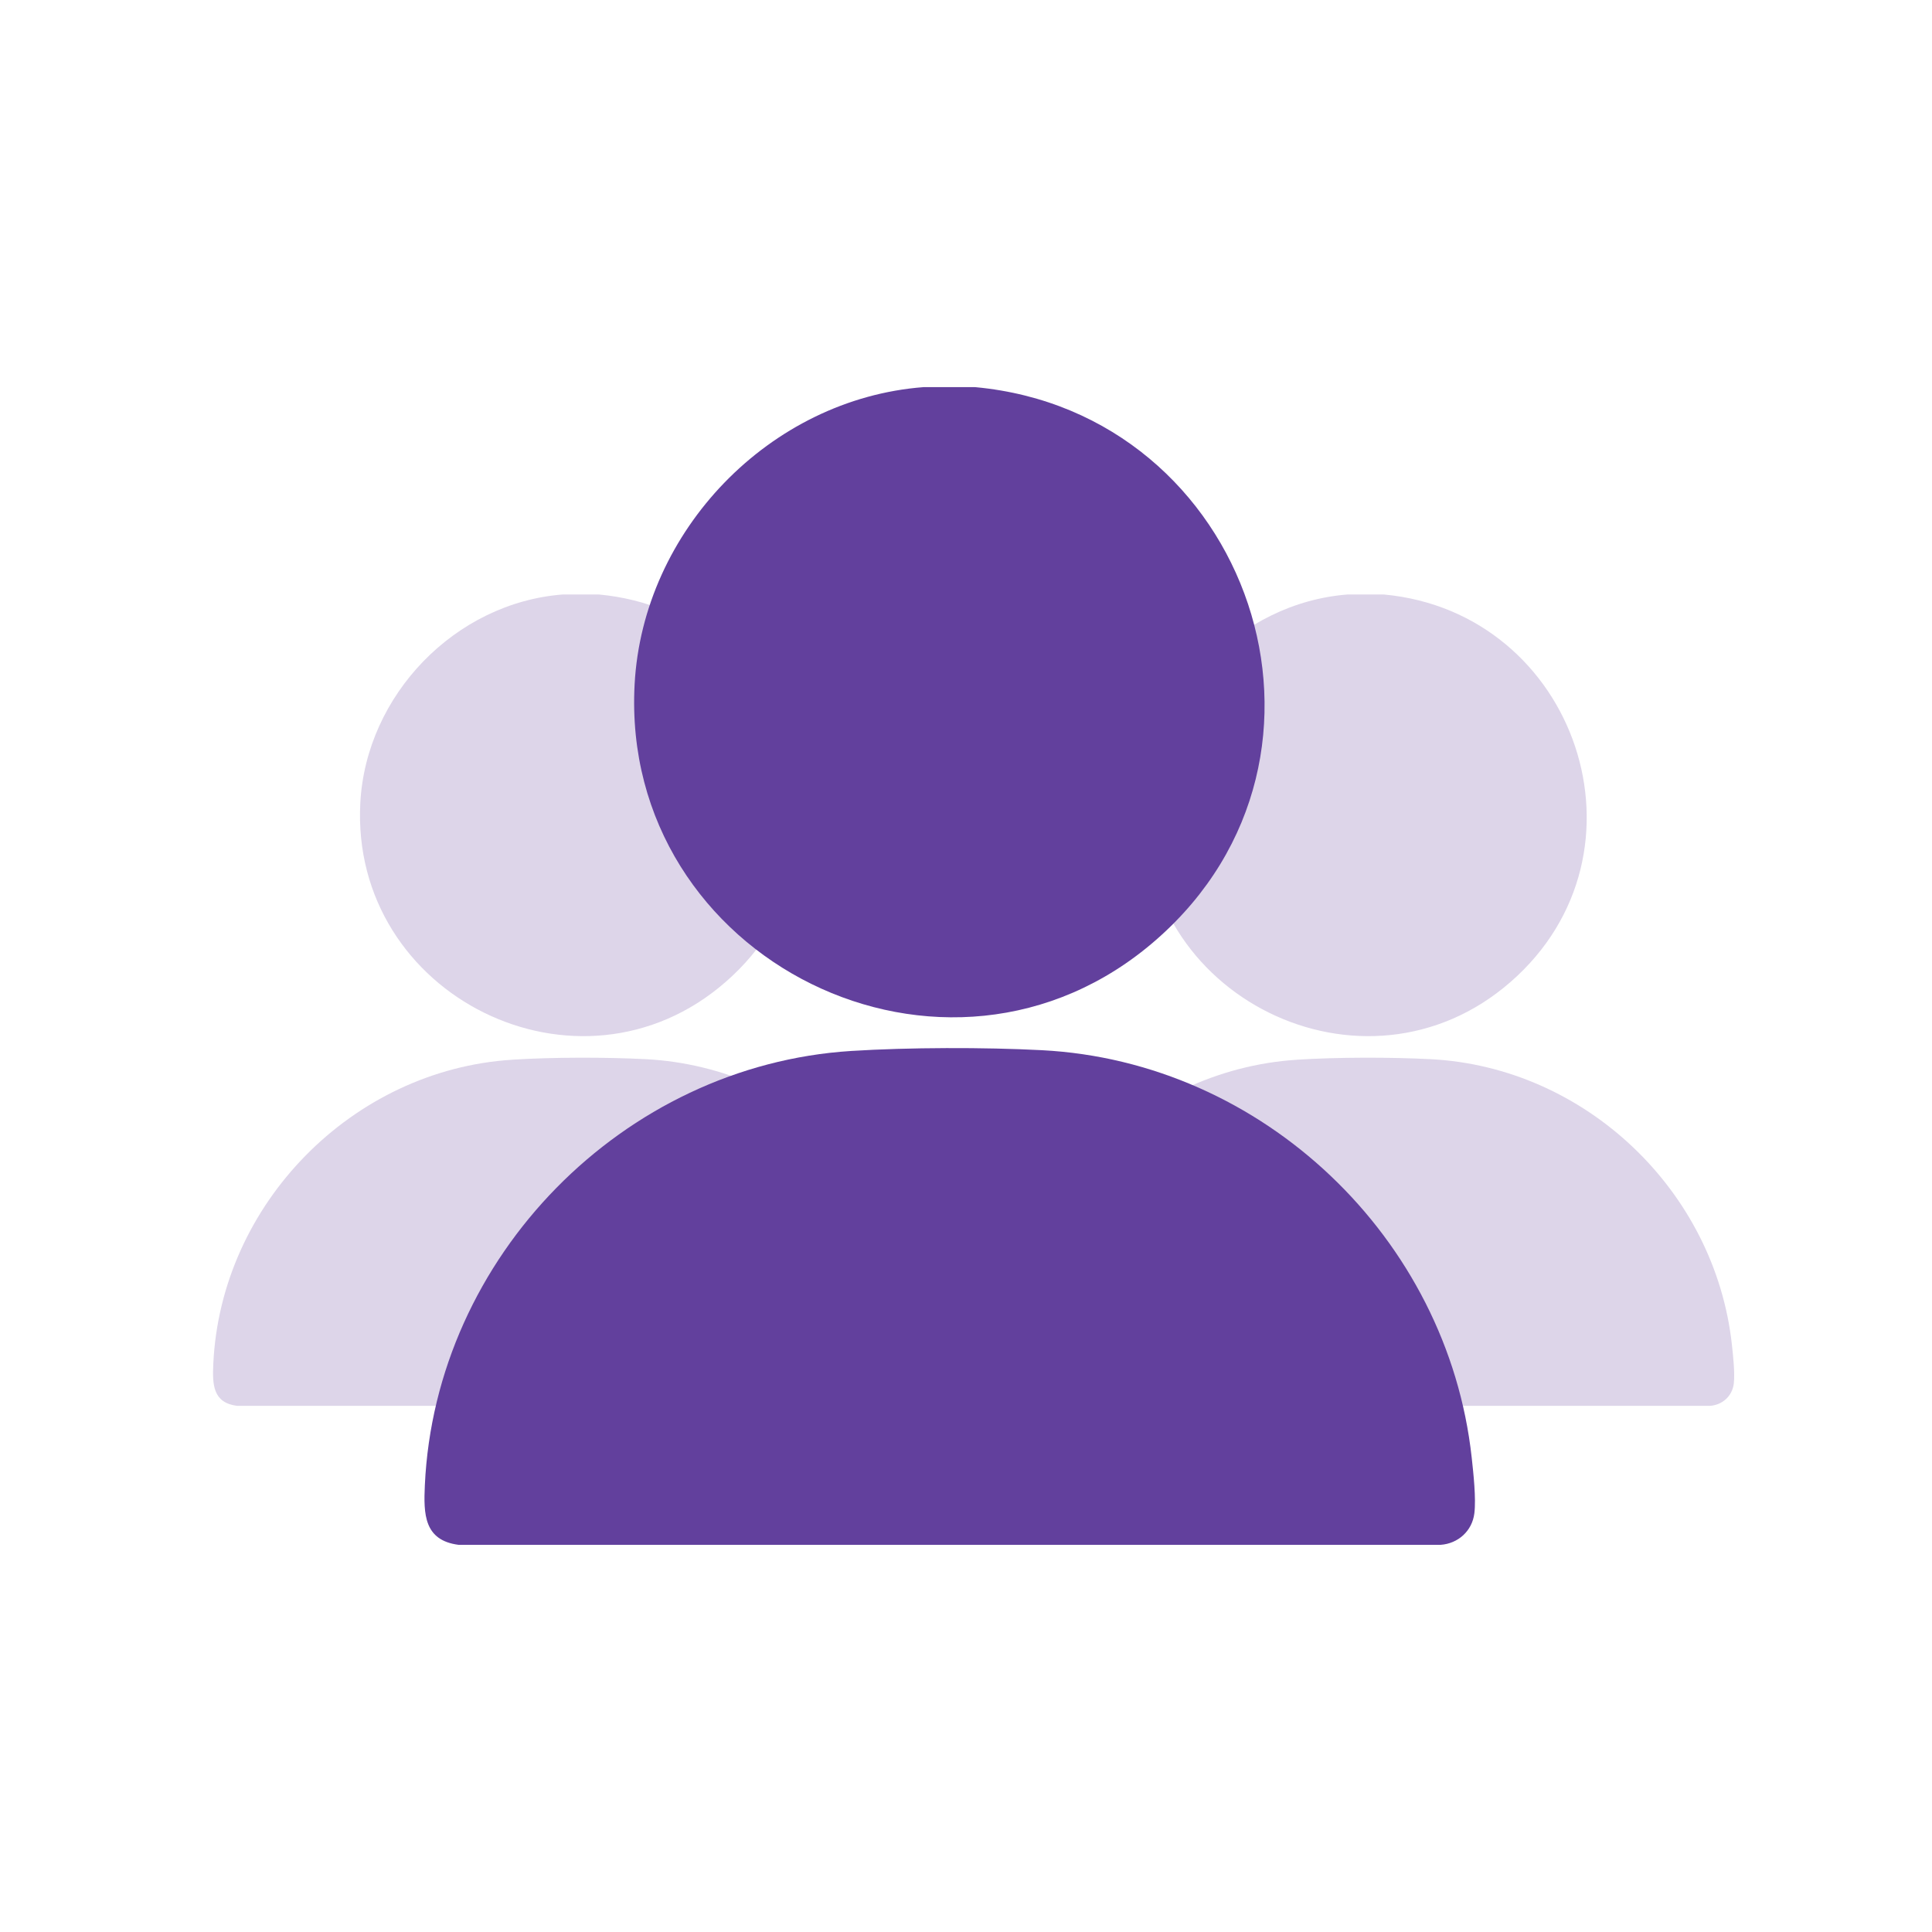
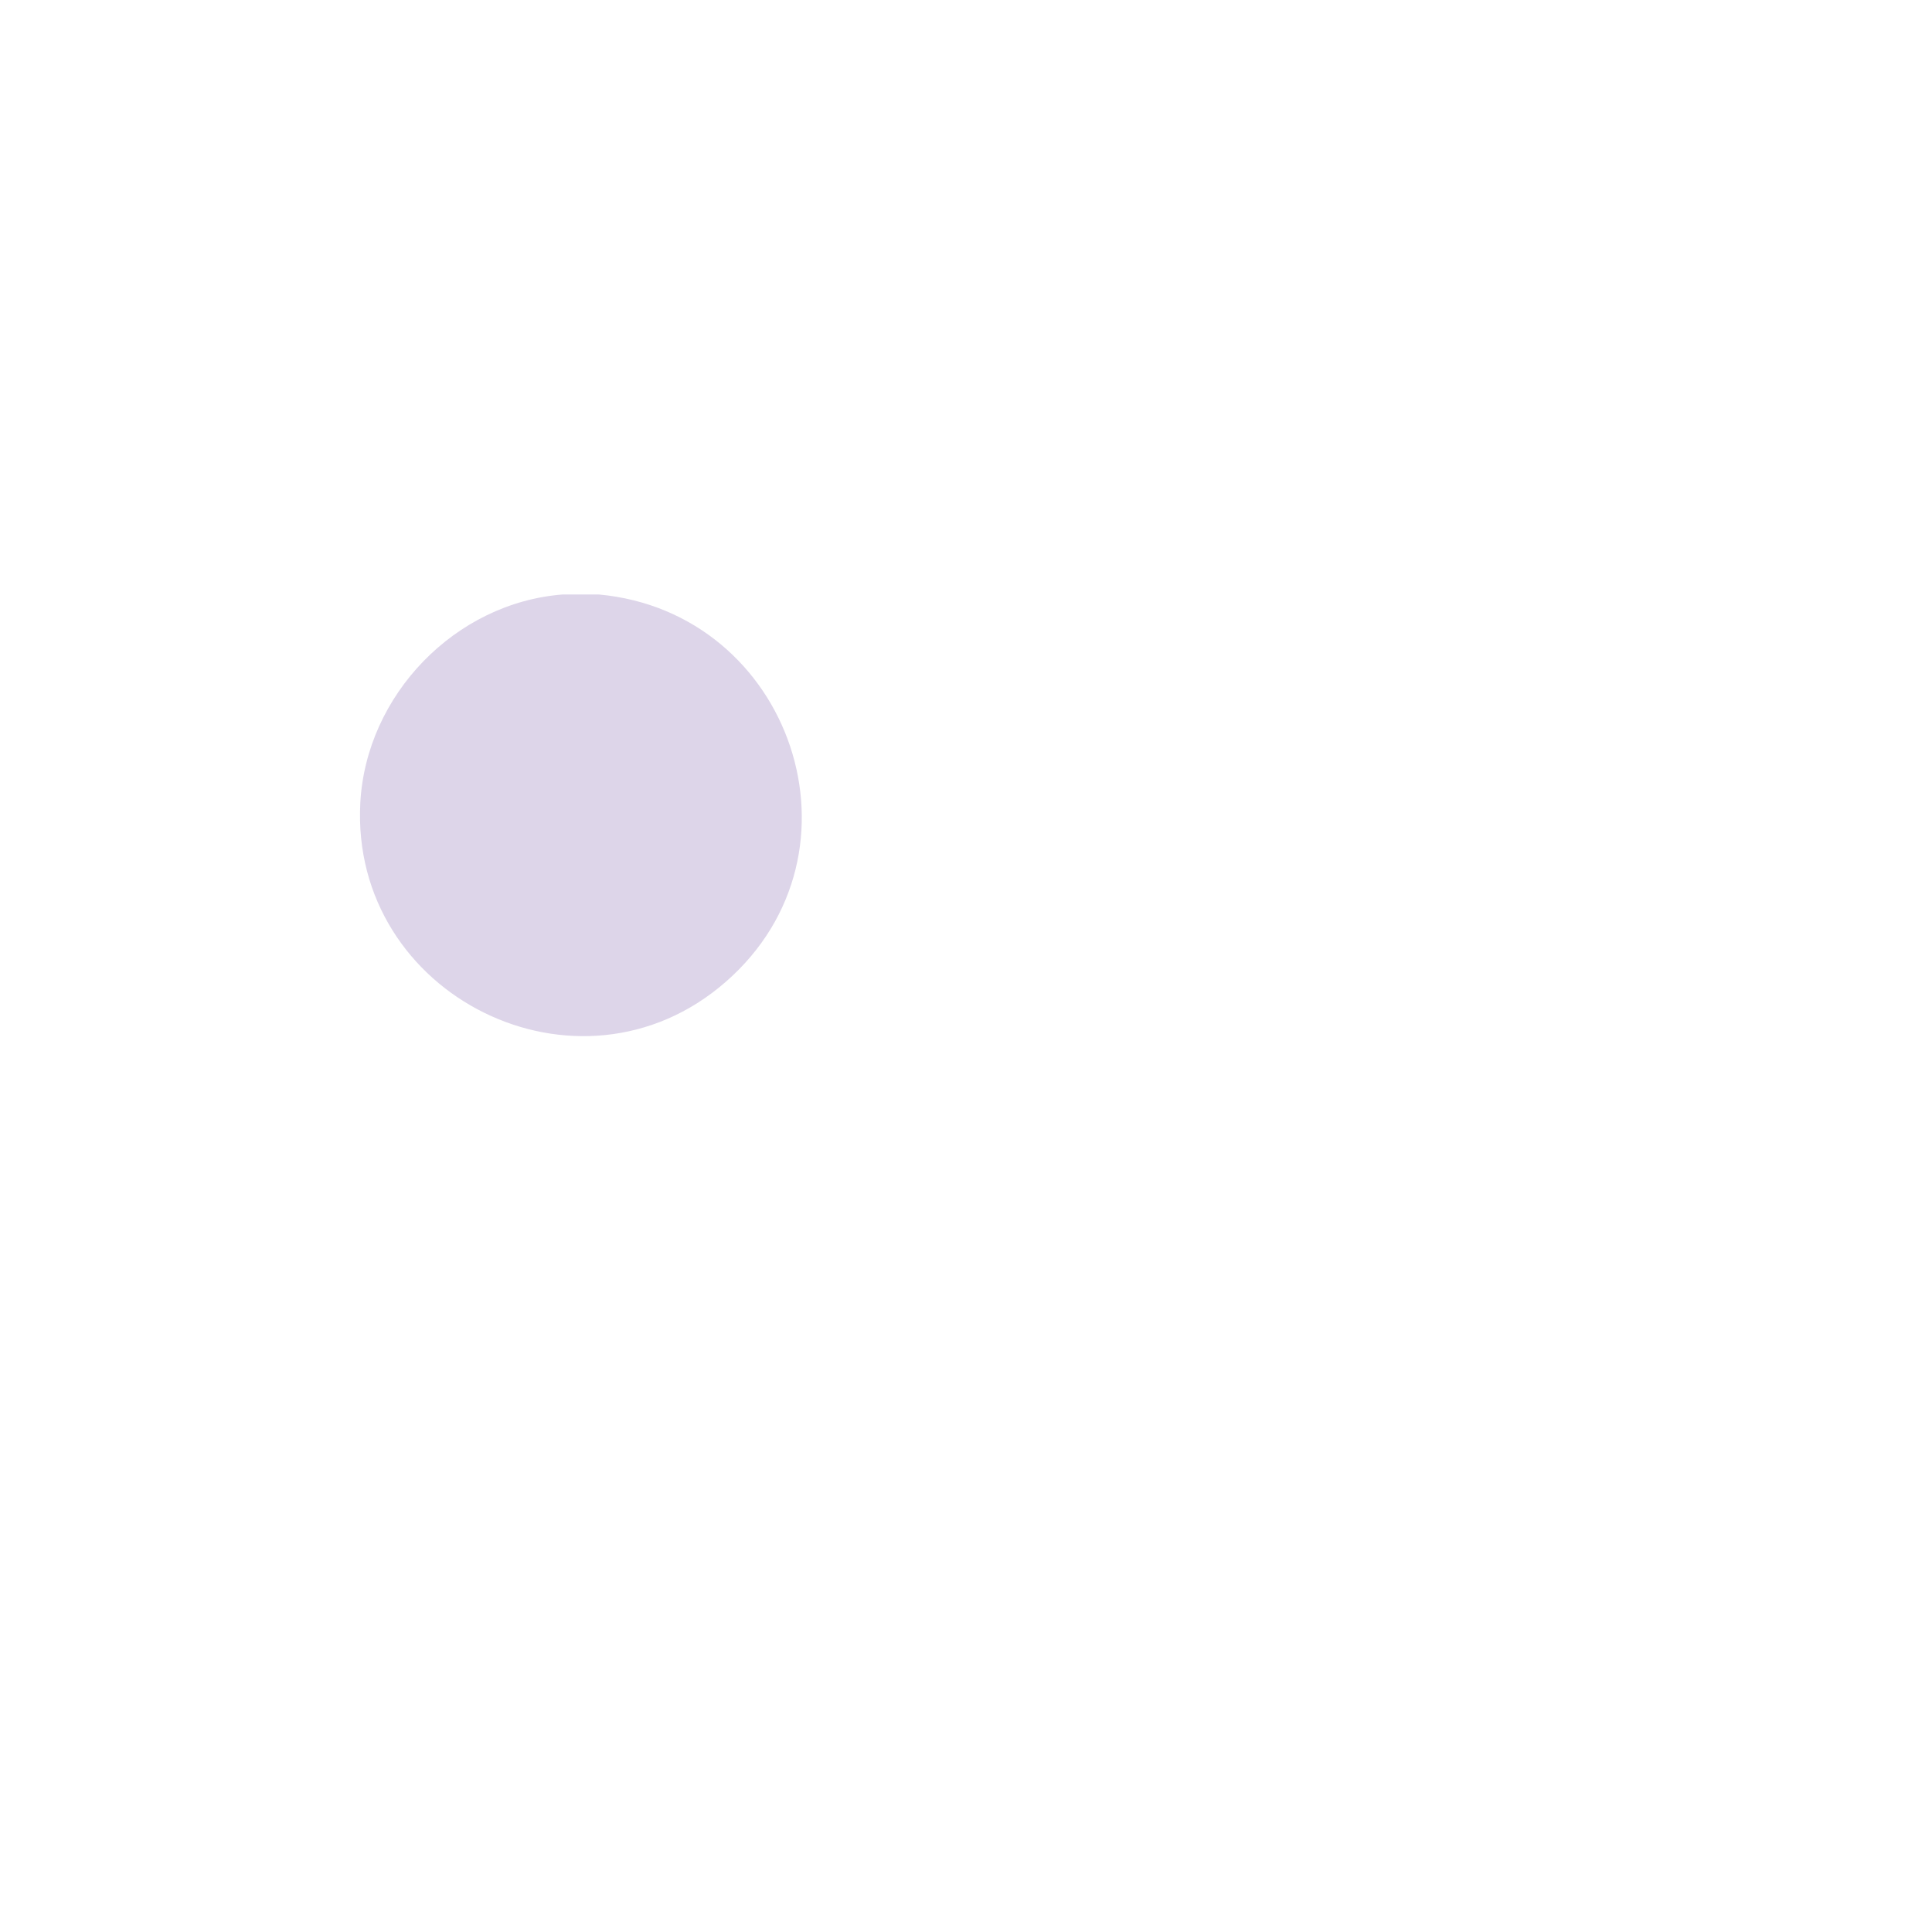
<svg xmlns="http://www.w3.org/2000/svg" id="Layer_1" version="1.1" viewBox="0 0 400 400">
  <defs>
    <style>
      .st0 {
        fill: #62409d;
      }

      .st1 {
        fill: #ddd5e9;
      }
    </style>
  </defs>
  <g>
-     <path class="st1" d="M286.48,123.09s.07,0,.1,0c39.78,3.72,56.89,53.4,26.18,80.2-30.33,26.48-77.79,2.92-75.65-37.08,1.19-22.27,19.6-41.42,41.93-43.13.03,0,.06,0,.09,0h7.35Z" />
-     <path class="st1" d="M268.53,219.4c8.35-.53,19.3-.54,27.66-.11,32.06,1.65,58.89,27.25,62.38,59.1.25,2.25.65,5.94.39,8.09-.32,2.58-2.37,4.4-4.9,4.58h-142.49c-5-.65-5.08-4.45-4.89-8.64,1.51-33.16,28.79-60.92,61.85-63.01Z" />
+     </g>
+   <g>
+     <path class="st1" d="M123.97,123.09s.07,0,.1,0c39.78,3.72,56.89,53.4,26.18,80.2-30.33,26.48-77.79,2.92-75.65-37.08,1.19-22.27,19.6-41.42,41.93-43.13.03,0,.06,0,.09,0h7.35Z" />
  </g>
  <g>
-     <path class="st1" d="M123.97,123.09s.07,0,.1,0c39.78,3.72,56.89,53.4,26.18,80.2-30.33,26.48-77.79,2.92-75.65-37.08,1.19-22.27,19.6-41.42,41.93-43.13.03,0,.06,0,.09,0h7.35Z" />
-     <path class="st1" d="M106.02,219.4c8.35-.53,19.3-.54,27.66-.11,32.06,1.65,58.89,27.25,62.38,59.1.25,2.25.65,5.94.39,8.09-.32,2.58-2.37,4.4-4.9,4.58H49.05c-5-.65-5.08-4.45-4.89-8.64,1.51-33.16,28.79-60.92,61.85-63.01Z" />
-   </g>
-   <g>
-     <path class="st0" d="M201.84,80.16s.1,0,.14,0c56.77,5.31,81.18,76.19,37.36,114.44-43.28,37.78-111.01,4.16-107.95-52.91,1.7-31.78,27.97-59.1,59.83-61.54.04,0,.08,0,.12,0h10.49Z" />
-     <path class="st0" d="M176.22,217.59c11.92-.75,27.53-.78,39.47-.16,45.75,2.36,84.04,38.89,89.01,84.34.35,3.21.93,8.47.55,11.54-.45,3.68-3.39,6.28-6.99,6.53H94.93c-7.14-.93-7.25-6.35-6.97-12.33,2.16-47.32,41.08-86.93,88.26-89.92Z" />
-   </g>
+     </g>
</svg>